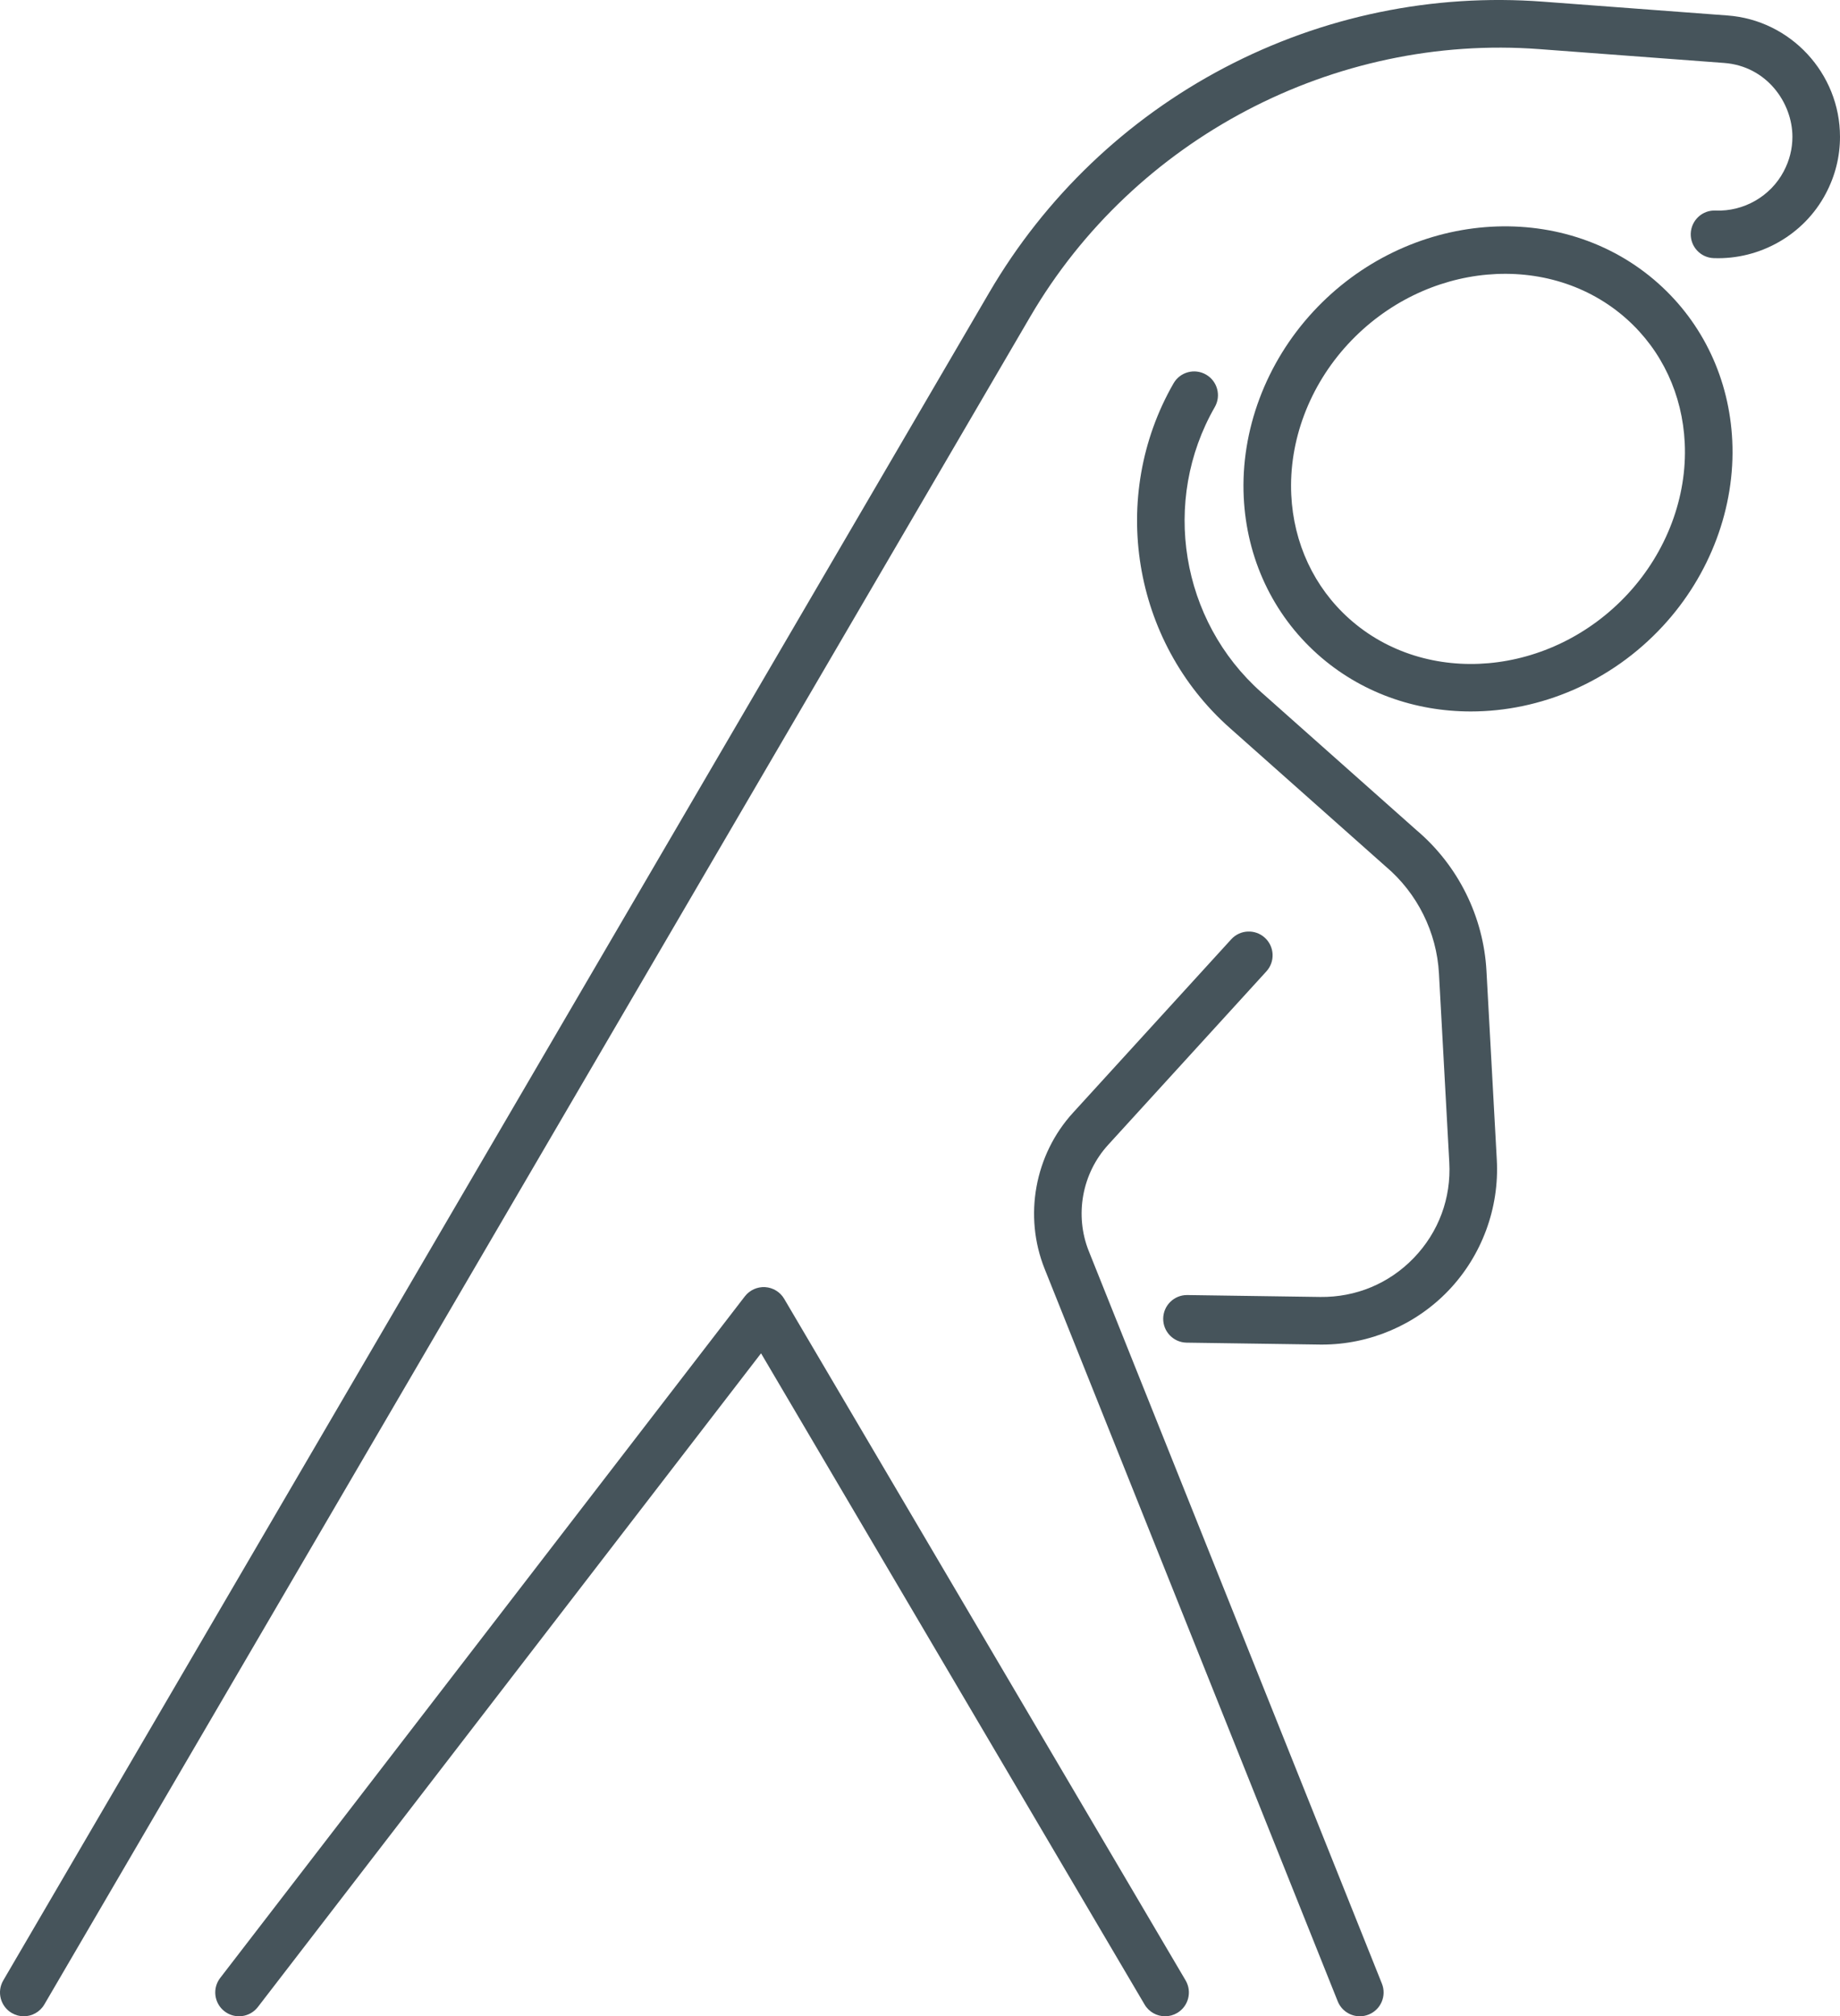
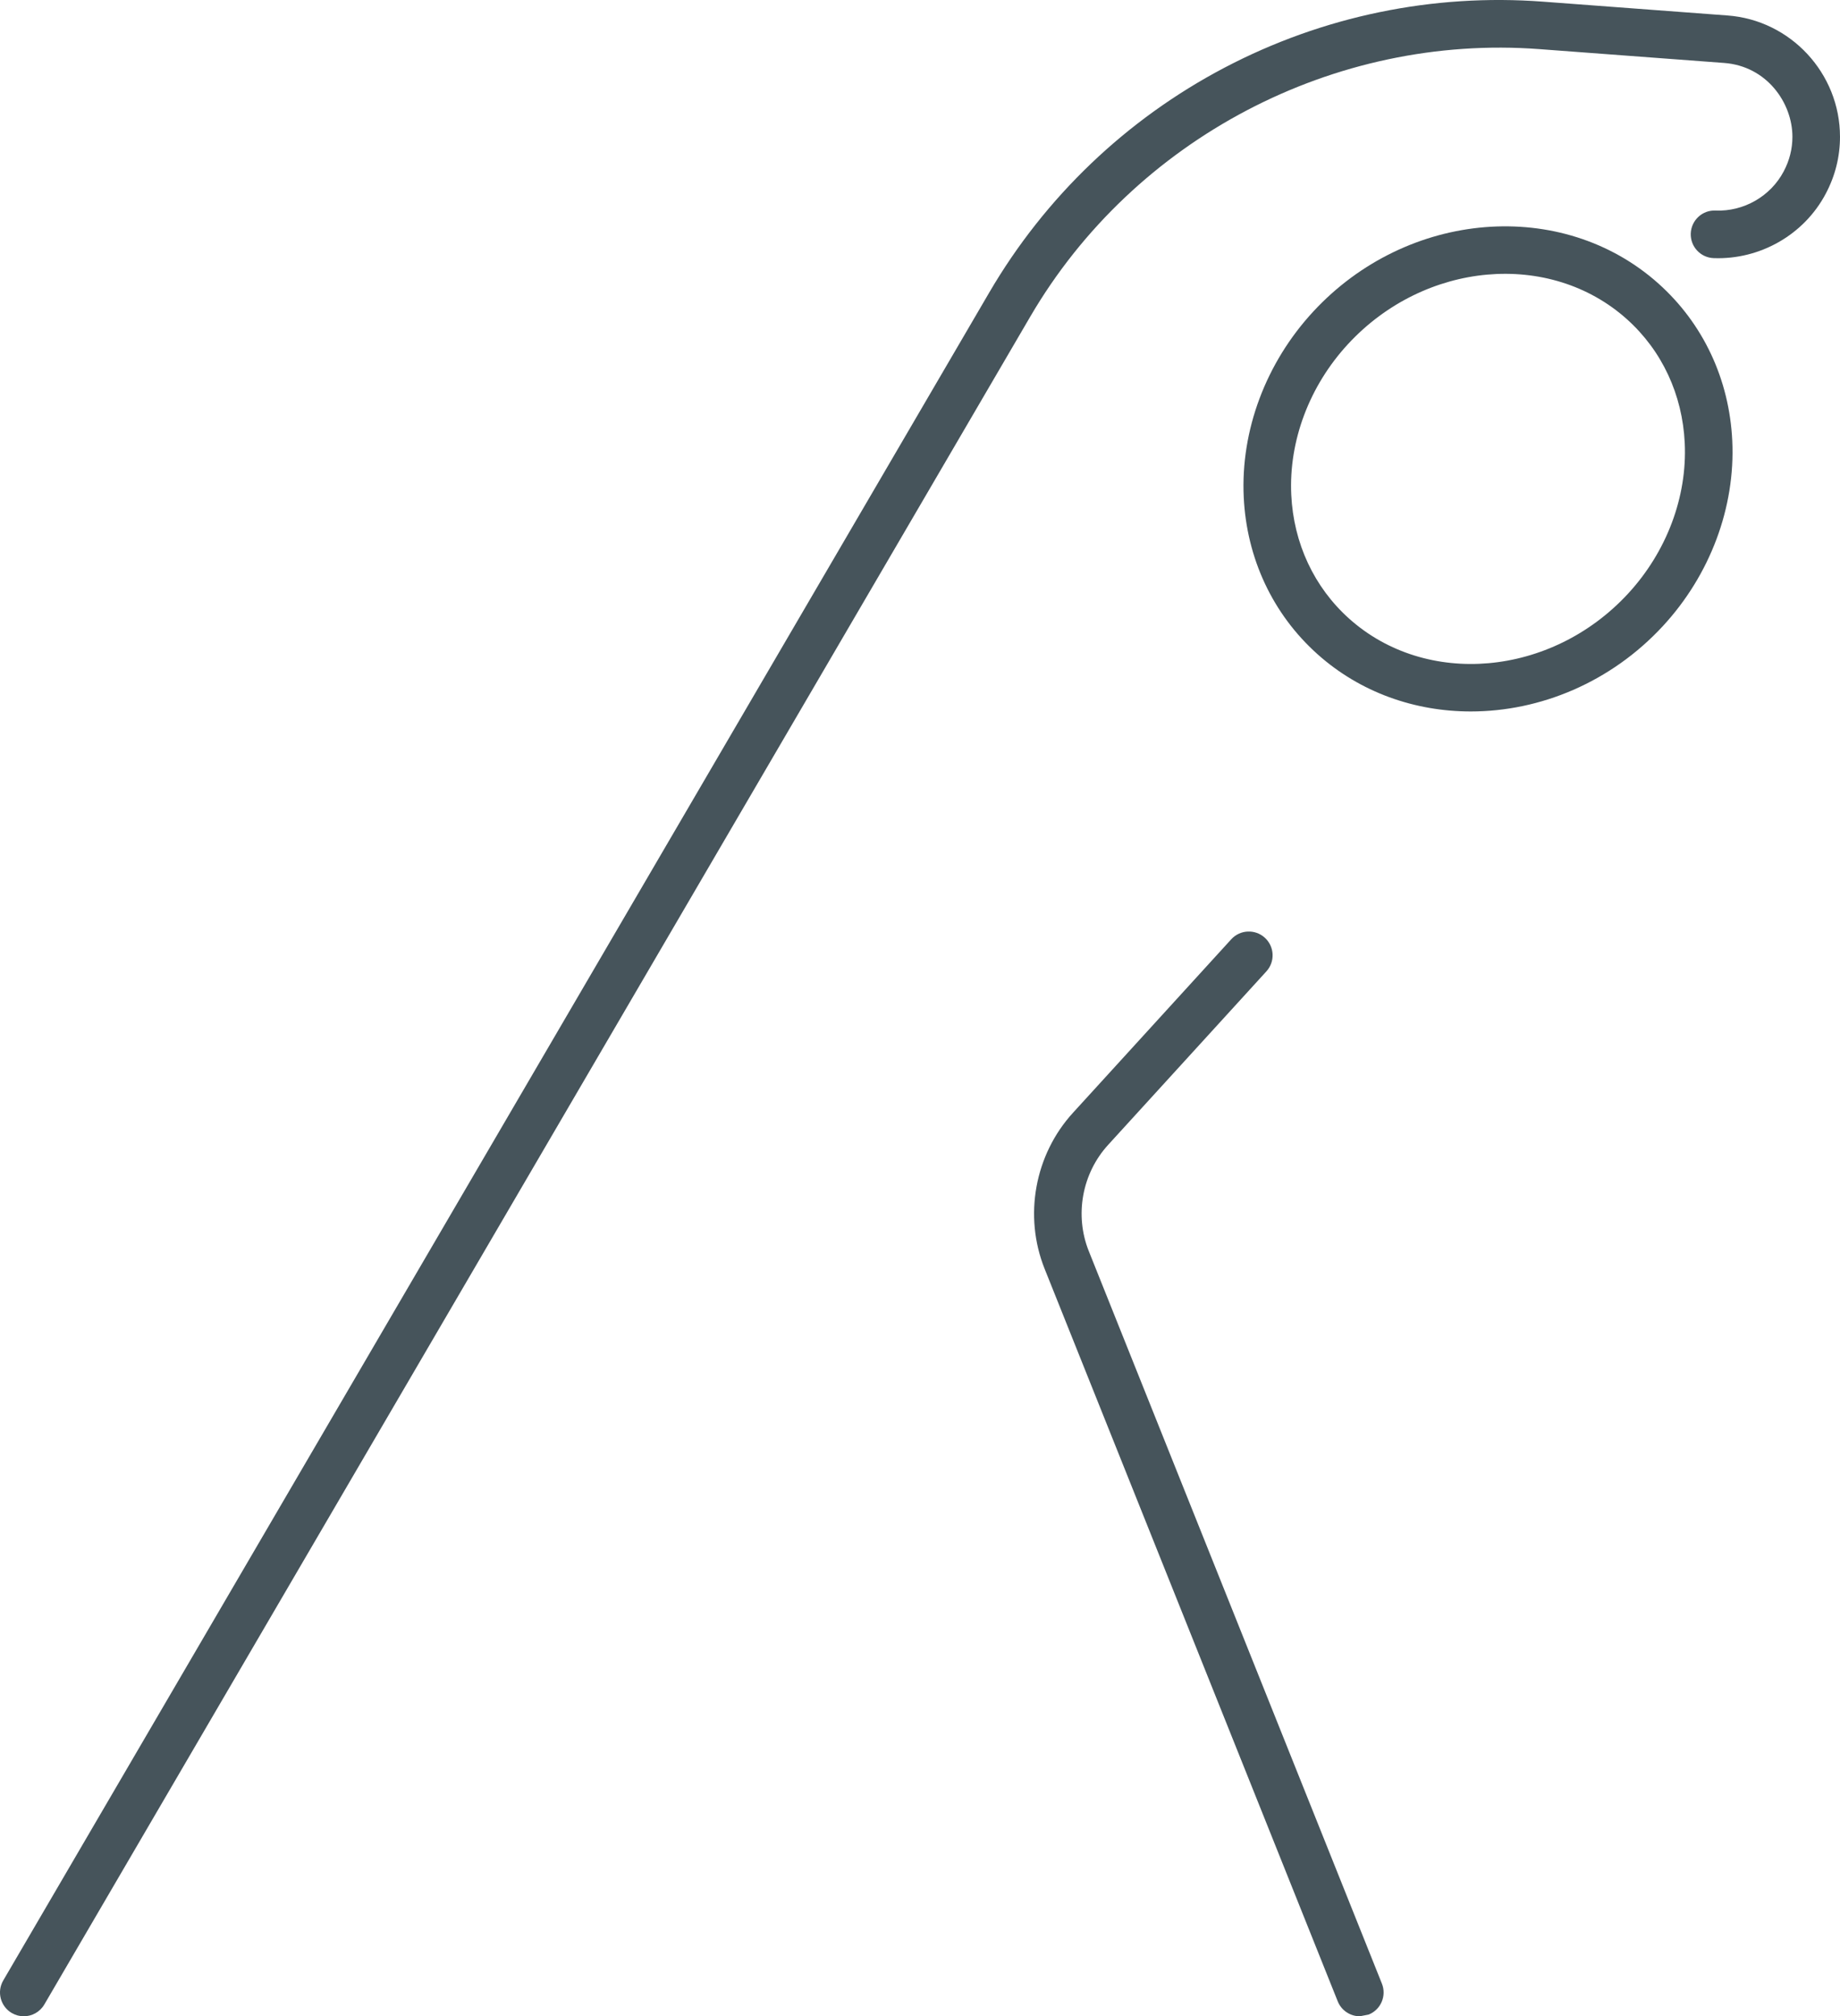
<svg xmlns="http://www.w3.org/2000/svg" version="1.1" id="Laag_1" x="0px" y="0px" viewBox="61.482 189.82 422.012 462.252" xml:space="preserve">
  <path fill="#46545B" d="M398.824,352.93c-12.785,0-25.324-4.32-35.195-13.154c-10.229-9.159-16.229-21.947-16.893-36.008  c-0.723-15.277,5.078-30.762,15.912-42.479c21.582-23.344,57.131-26.226,79.244-6.427c10.23,9.158,16.229,21.946,16.893,36.008  c0.723,15.276-5.076,30.761-15.91,42.479C430.923,346.276,414.687,352.929,398.824,352.93L398.824,352.93z M370.664,268.697  c-8.863,9.586-13.611,22.182-13.025,34.557c0.525,11.115,5.238,21.198,13.271,28.392c17.703,15.85,46.393,13.29,63.951-5.703  c8.861-9.586,13.609-22.182,13.023-34.558c-0.523-11.116-5.236-21.198-13.271-28.391  C416.91,247.143,388.222,249.703,370.664,268.697L370.664,268.697z" />
-   <path fill="#46545B" d="M364.705,498.08c-0.188,0-0.373-0.002-0.559-0.005l-30.502-0.438c-3.012-0.043-5.42-2.521-5.377-5.534  c0.043-2.986,2.479-5.379,5.453-5.379c0.027,0,0.055,0,0.082,0l30.5,0.438c8.141,0.097,15.807-3.075,21.477-8.984  c5.678-5.914,8.555-13.678,8.104-21.86l-2.369-43.295c-0.51-9.485-4.967-18.438-12.229-24.57c-0.033-0.029-0.068-0.06-0.104-0.09  l-35.648-31.658c-22.367-19.845-27.793-53.067-12.895-78.996c1.5-2.613,4.834-3.516,7.449-2.012  c2.613,1.501,3.514,4.836,2.012,7.449c-12.33,21.464-7.84,48.966,10.68,65.396l35.6,31.617c9.521,8.063,15.363,19.821,16.031,32.271  l2.369,43.287c0.609,11.072-3.445,22.014-11.125,30.018c-7.549,7.862-18.072,12.342-28.951,12.343L364.705,498.08z" />
  <path fill="#46545B" d="M66.936,652.071c-0.935,0-1.882-0.24-2.75-0.746c-2.601-1.521-3.479-4.862-1.958-7.465l226.115-386.931  c12.817-21.936,31.479-39.774,53.971-51.585c22.492-11.813,47.773-17.053,73.1-15.14l42.287,3.165  c14.459,1.061,25.793,13.276,25.793,27.809c0,4.566-1.096,8.949-3.26,13.031c-4.949,9.393-15.039,15.184-25.727,14.788  c-3.012-0.117-5.357-2.653-5.242-5.664c0.117-3.013,2.666-5.38,5.664-5.242c6.494,0.265,12.648-3.273,15.656-8.982  c1.326-2.501,1.996-5.166,1.996-7.931c0-7.754-5.867-16.205-15.688-16.927l-42.297-3.165  c-47.139-3.555-92.984,20.531-116.832,61.349L71.65,649.366c-1.015,1.736-2.84,2.705-4.716,2.705H66.936z" />
-   <path fill="#46545B" d="M328.708,652.071c-1.869,0-3.689-0.962-4.707-2.688l-87.969-149.303L120.63,649.943  c-1.839,2.388-5.265,2.833-7.652,0.994c-2.388-1.84-2.833-5.266-0.994-7.652l120.328-156.26c1.105-1.437,2.862-2.226,4.66-2.117  c1.809,0.111,3.445,1.114,4.363,2.676l92.068,156.26c1.529,2.596,0.666,5.94-1.932,7.471  C330.603,651.827,329.65,652.071,328.708,652.071L328.708,652.071z" />
-   <path fill="#46545B" d="M373.361,652.071c-2.164,0-4.213-1.297-5.066-3.43l-67.23-167.944c-4.838-12.111-2.277-26.152,6.521-35.773  l36.287-39.764c2.031-2.225,5.48-2.385,7.709-0.351c2.227,2.031,2.385,5.482,0.352,7.709l-36.291,39.768  c-5.996,6.555-7.738,16.115-4.445,24.359l67.23,167.941c1.119,2.798-0.24,5.974-3.039,7.094c-0.664,0.266-1.352,0.392-2.025,0.392  L373.361,652.071z" />
+   <path fill="#46545B" d="M373.361,652.071c-2.164,0-4.213-1.297-5.066-3.43l-67.23-167.944c-4.838-12.111-2.277-26.152,6.521-35.773  l36.287-39.764c2.031-2.225,5.48-2.385,7.709-0.351c2.227,2.031,2.385,5.482,0.352,7.709l-36.291,39.768  c-5.996,6.555-7.738,16.115-4.445,24.359l67.23,167.941c1.119,2.798-0.24,5.974-3.039,7.094L373.361,652.071z" />
</svg>